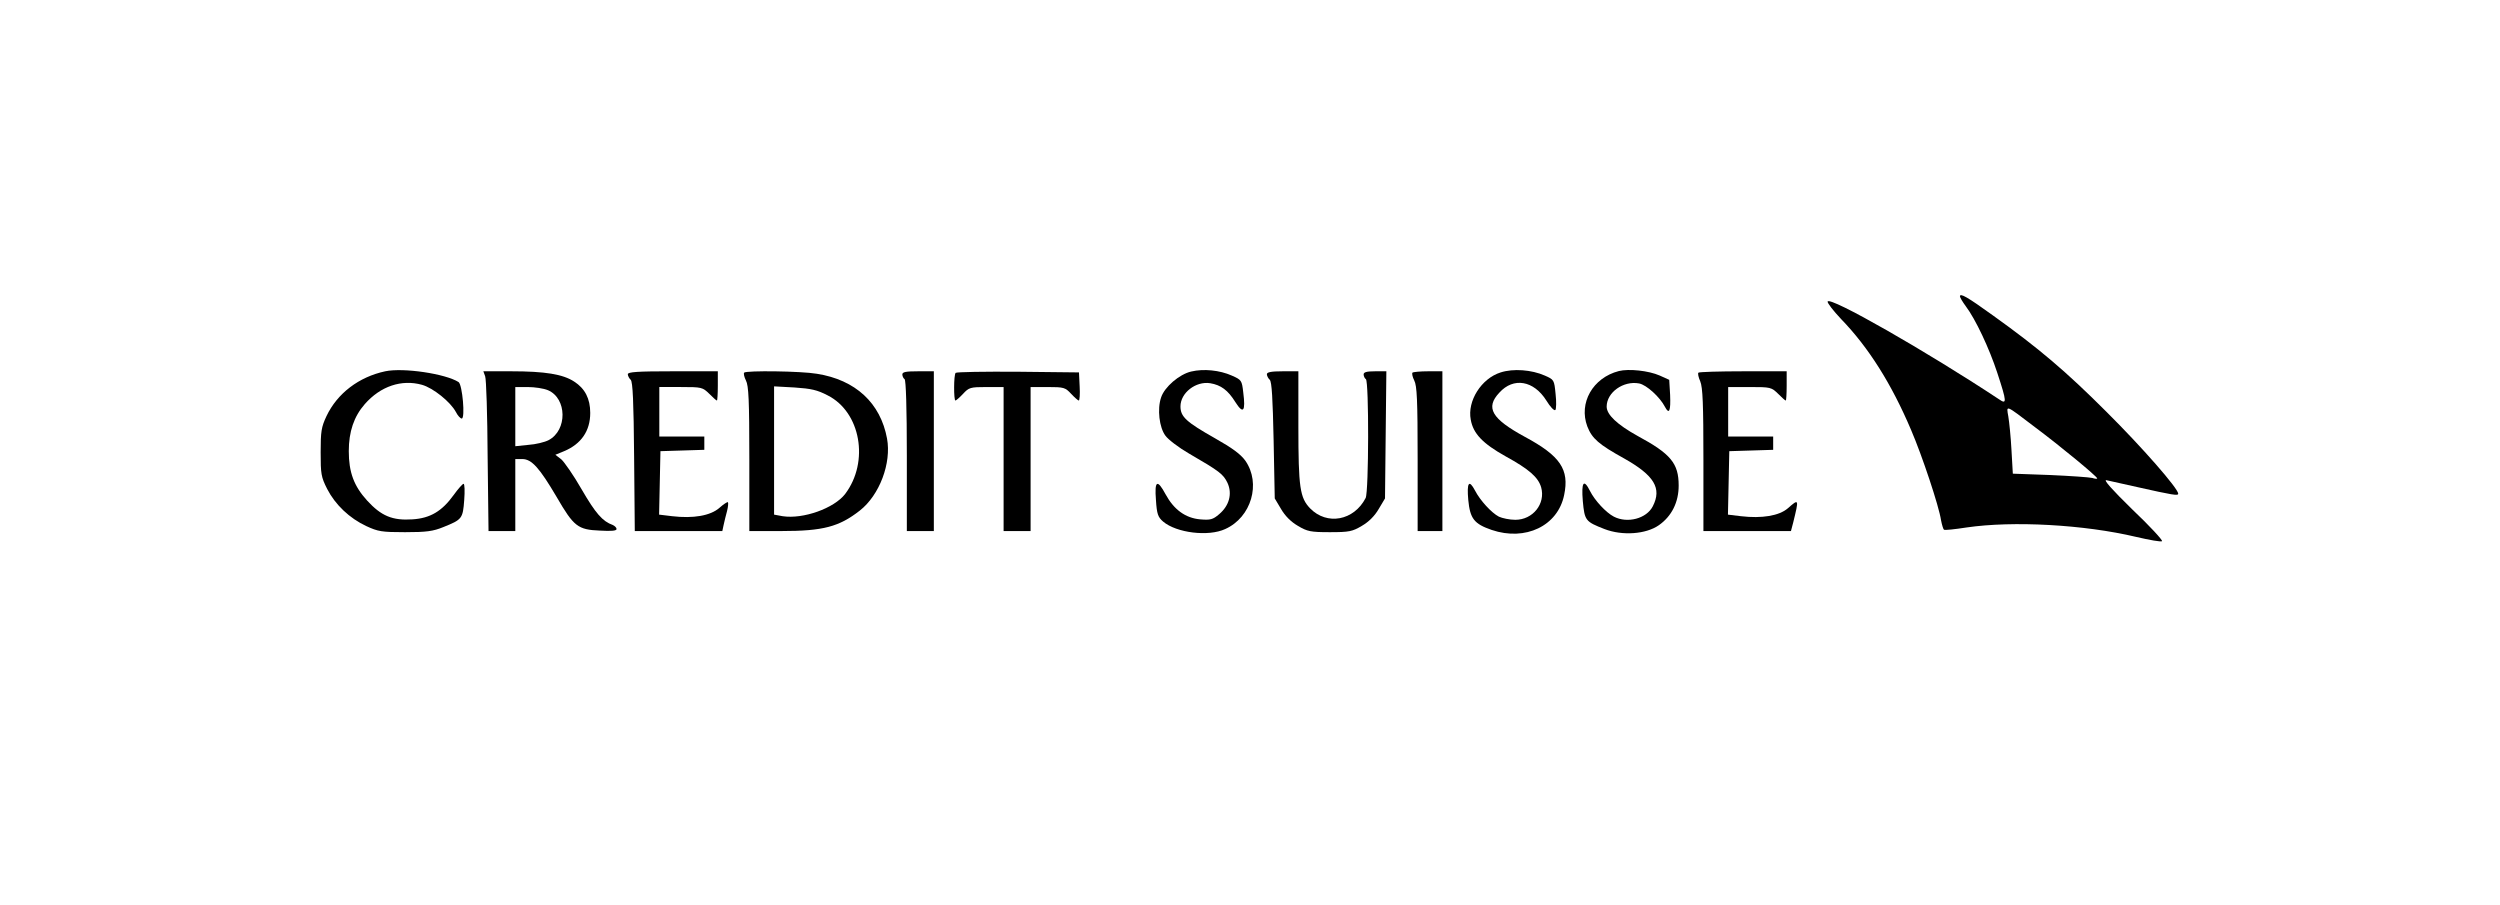
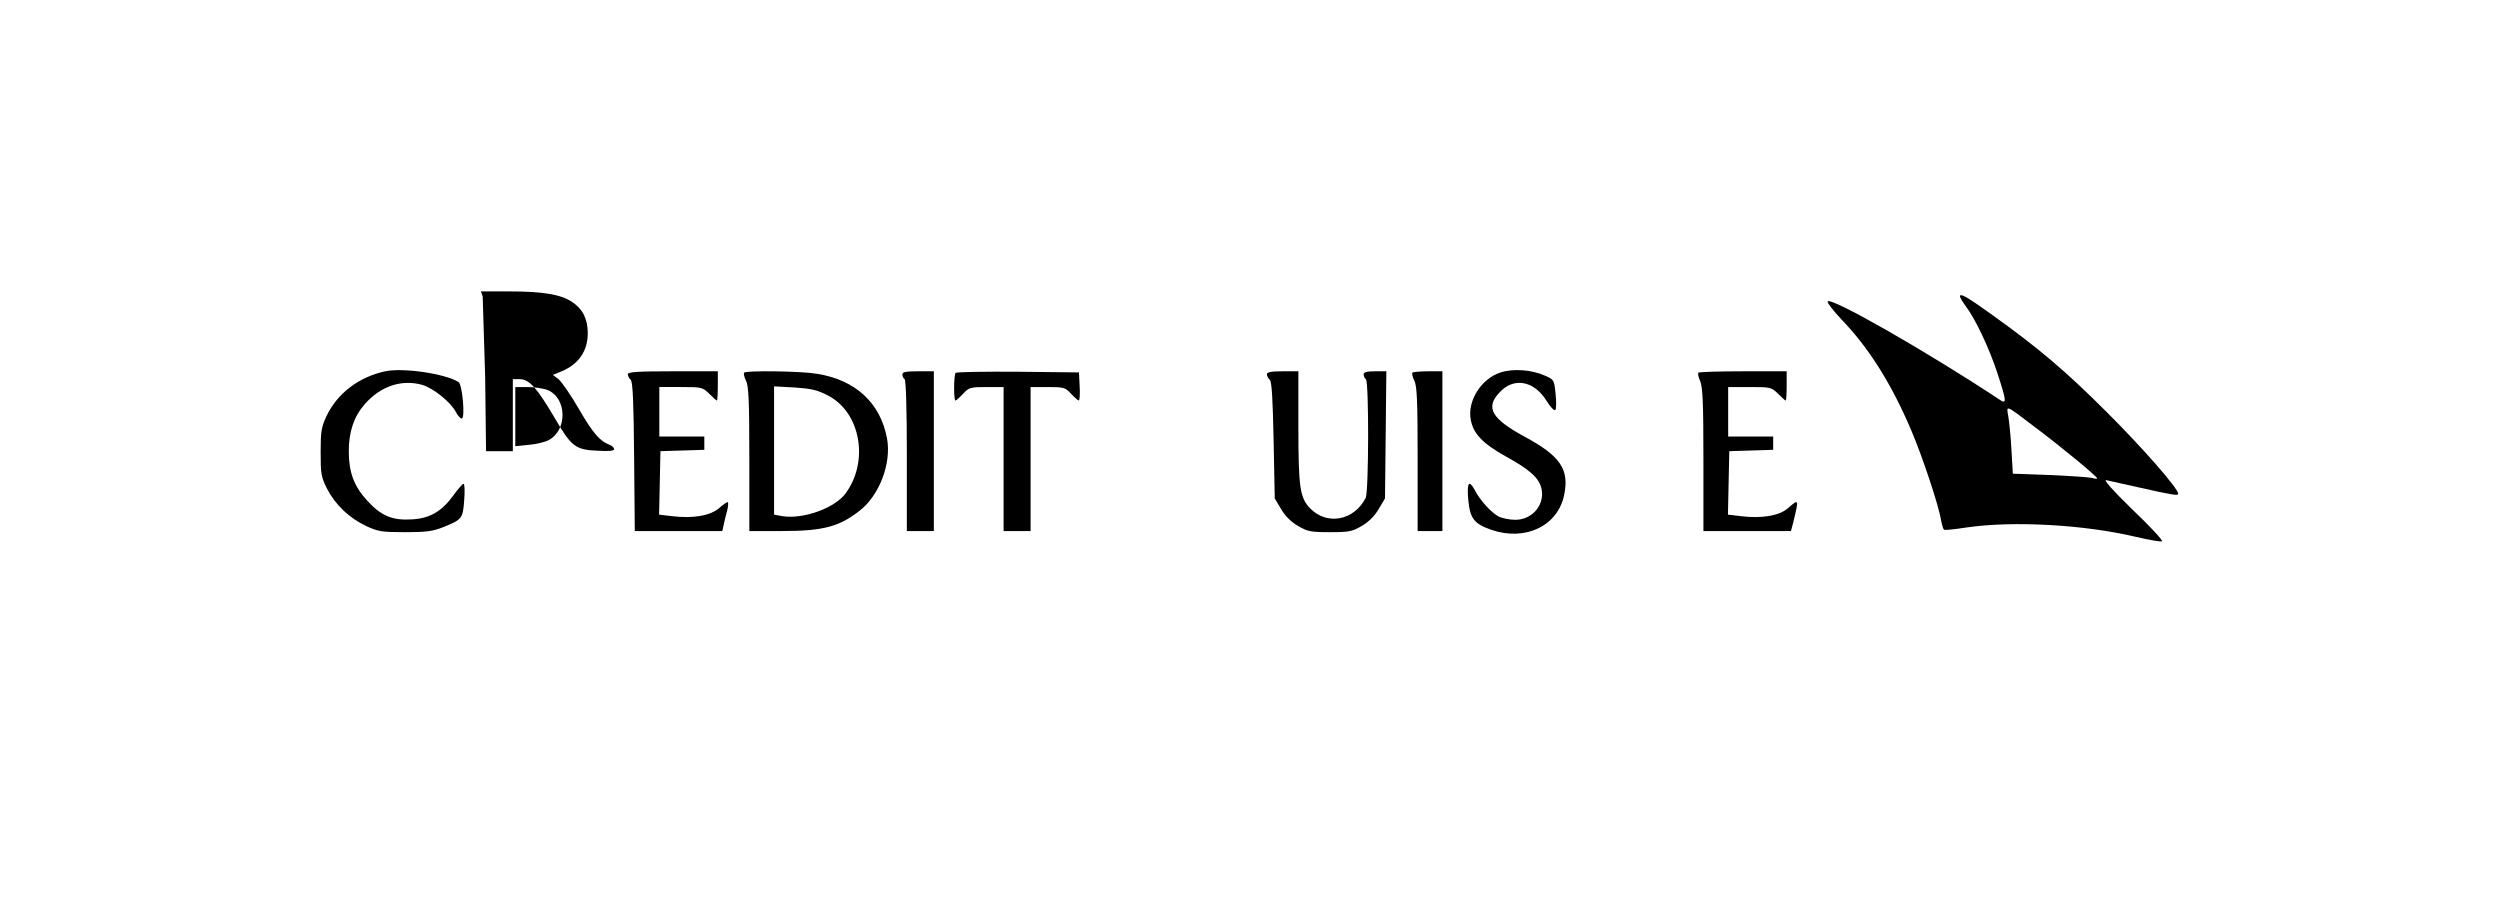
<svg xmlns="http://www.w3.org/2000/svg" version="1.0" width="1111pt" height="402pt" viewBox="0 0 1111 402" preserveAspectRatio="xMidYMid meet">
  <g transform="translate(0,402) scale(0.1,-0.1)" fill="#000000" stroke="none">
    <path d="M8710 2703 c0 -5 12 -25 26 -44 43 -57 104 -186 140 -296 43 -131 43 -142 7 -117 -322 213 -753 459 -761 434 -2 -6 25 -41 60 -78 122 -126 224 -288 311 -493 49 -114 124 -339 133 -401 4 -21 10 -40 13 -42 4 -3 49 2 101 10 205 30 521 13 753 -42 60 -14 111 -23 115 -19 4 4 -55 68 -132 141 -92 90 -130 133 -115 130 13 -3 76 -17 139 -31 156 -35 180 -39 180 -29 0 23 -160 206 -319 364 -179 179 -300 282 -504 428 -115 83 -147 101 -147 85z m333 -581 c114 -85 277 -220 277 -228 0 -3 -10 -2 -22 2 -12 3 -96 9 -187 13 l-166 6 -6 105 c-3 58 -10 125 -14 149 -9 52 -16 55 118 -47z" />
    <path d="M1712 2370 c-117 -25 -213 -98 -261 -199 -23 -49 -26 -68 -26 -161 0 -96 2 -110 29 -163 36 -70 99 -130 174 -165 52 -24 68 -27 172 -27 95 0 125 4 171 23 82 33 86 37 92 120 3 39 2 72 -3 72 -4 0 -24 -22 -44 -50 -52 -72 -104 -103 -183 -108 -89 -6 -139 15 -202 84 -58 64 -81 125 -81 219 0 87 23 154 71 209 70 80 164 111 254 86 50 -14 127 -76 151 -121 8 -16 20 -29 26 -29 16 0 3 150 -14 162 -58 37 -245 65 -326 48z" />
-     <path d="M5294 2369 c-53 -12 -119 -69 -134 -115 -18 -52 -8 -134 19 -170 12 -17 59 -53 104 -79 138 -80 153 -92 172 -131 22 -48 8 -101 -37 -139 -28 -24 -39 -27 -85 -23 -65 6 -116 43 -153 111 -37 69 -50 62 -43 -25 4 -63 9 -76 32 -96 59 -50 201 -68 276 -33 116 52 160 203 89 304 -21 29 -58 56 -134 99 -129 73 -154 96 -154 142 0 60 68 113 132 103 48 -8 79 -31 112 -84 35 -55 46 -42 35 43 -6 54 -8 56 -51 75 -54 24 -125 31 -180 18z" />
    <path d="M6669 2365 c-86 -27 -149 -127 -133 -210 11 -62 53 -106 155 -163 104 -57 145 -93 158 -138 20 -73 -37 -144 -115 -144 -25 0 -58 7 -73 14 -33 17 -84 73 -106 116 -27 51 -37 36 -30 -42 8 -83 26 -106 104 -133 150 -51 294 18 322 155 24 114 -17 174 -175 259 -147 80 -176 129 -113 196 63 70 153 54 209 -35 17 -28 35 -47 40 -42 4 4 5 37 1 71 -6 63 -7 64 -48 82 -59 26 -140 32 -196 14z" />
-     <path d="M7194 2371 c-116 -30 -179 -142 -140 -246 21 -54 51 -80 163 -142 135 -76 169 -133 128 -213 -28 -55 -113 -77 -173 -46 -35 18 -85 72 -106 114 -28 56 -39 40 -32 -45 8 -87 12 -91 96 -124 80 -31 185 -23 242 17 57 40 88 102 88 176 0 99 -35 141 -183 221 -90 50 -137 94 -137 130 0 63 74 116 144 103 33 -6 93 -61 115 -104 19 -36 26 -19 23 53 l-4 67 -42 19 c-50 22 -138 31 -182 20z" />
-     <path d="M2156 2348 c5 -13 10 -173 11 -355 l4 -333 59 0 60 0 0 160 0 160 31 0 c42 0 77 -40 153 -169 76 -131 94 -145 192 -149 51 -3 74 -1 74 7 0 6 -8 14 -17 18 -45 16 -76 51 -138 158 -36 63 -78 123 -91 134 l-26 20 39 16 c76 32 116 90 116 170 0 63 -23 108 -71 139 -50 33 -130 46 -280 46 l-124 0 8 -22z m279 -62 c85 -36 87 -178 3 -222 -17 -9 -58 -19 -90 -21 l-58 -6 0 132 0 131 55 0 c31 0 71 -6 90 -14z" />
+     <path d="M2156 2348 l4 -333 59 0 60 0 0 160 0 160 31 0 c42 0 77 -40 153 -169 76 -131 94 -145 192 -149 51 -3 74 -1 74 7 0 6 -8 14 -17 18 -45 16 -76 51 -138 158 -36 63 -78 123 -91 134 l-26 20 39 16 c76 32 116 90 116 170 0 63 -23 108 -71 139 -50 33 -130 46 -280 46 l-124 0 8 -22z m279 -62 c85 -36 87 -178 3 -222 -17 -9 -58 -19 -90 -21 l-58 -6 0 132 0 131 55 0 c31 0 71 -6 90 -14z" />
    <path d="M2790 2357 c0 -7 6 -19 13 -25 9 -10 13 -96 15 -342 l3 -330 194 0 195 0 6 28 c3 15 10 42 15 61 5 19 6 37 4 39 -2 3 -20 -9 -38 -25 -40 -35 -116 -48 -210 -37 l-58 7 3 141 3 141 98 3 97 3 0 29 0 30 -100 0 -100 0 0 110 0 110 96 0 c93 0 96 -1 126 -30 16 -16 31 -30 34 -30 2 0 4 29 4 65 l0 65 -200 0 c-157 0 -200 -3 -200 -13z" />
    <path d="M3307 2364 c-3 -4 0 -19 8 -35 12 -23 15 -87 15 -349 l0 -320 143 0 c185 0 256 19 348 91 88 69 141 211 121 320 -29 158 -140 261 -312 288 -70 12 -313 15 -323 5z m371 -101 c147 -74 186 -295 78 -438 -49 -64 -187 -113 -278 -99 l-38 7 0 285 0 285 91 -5 c74 -5 101 -11 147 -35z" />
    <path d="M4010 2356 c0 -8 5 -18 10 -21 6 -4 10 -128 10 -341 l0 -334 60 0 60 0 0 355 0 355 -70 0 c-54 0 -70 -3 -70 -14z" />
    <path d="M4247 2363 c-9 -8 -9 -123 -1 -123 3 0 19 14 34 30 26 28 32 30 104 30 l76 0 0 -320 0 -320 60 0 60 0 0 320 0 320 76 0 c72 0 78 -2 104 -30 15 -16 31 -30 34 -30 4 0 6 28 4 63 l-3 62 -271 3 c-149 1 -273 -1 -277 -5z" />
    <path d="M5630 2357 c0 -7 6 -19 13 -25 9 -10 13 -83 17 -270 l5 -257 28 -47 c18 -31 44 -57 75 -75 42 -25 56 -28 142 -28 86 0 100 3 142 28 31 18 57 44 75 75 l28 47 3 283 3 282 -50 0 c-38 0 -51 -4 -51 -14 0 -8 5 -18 10 -21 14 -9 13 -500 -1 -528 -52 -101 -172 -123 -247 -46 -45 47 -52 92 -52 363 l0 246 -70 0 c-51 0 -70 -4 -70 -13z" />
    <path d="M6277 2364 c-3 -4 0 -19 8 -35 12 -23 15 -87 15 -349 l0 -320 55 0 55 0 0 355 0 355 -63 0 c-35 0 -66 -3 -70 -6z" />
    <path d="M7548 2364 c-4 -3 0 -21 8 -39 11 -27 14 -100 14 -350 l0 -315 195 0 194 0 10 38 c26 106 26 107 -24 63 -38 -33 -115 -46 -208 -35 l-58 7 3 141 3 141 98 3 97 3 0 29 0 30 -100 0 -100 0 0 110 0 110 96 0 c93 0 96 -1 126 -30 16 -16 31 -30 34 -30 2 0 4 29 4 65 l0 65 -193 0 c-107 0 -196 -3 -199 -6z" />
  </g>
</svg>